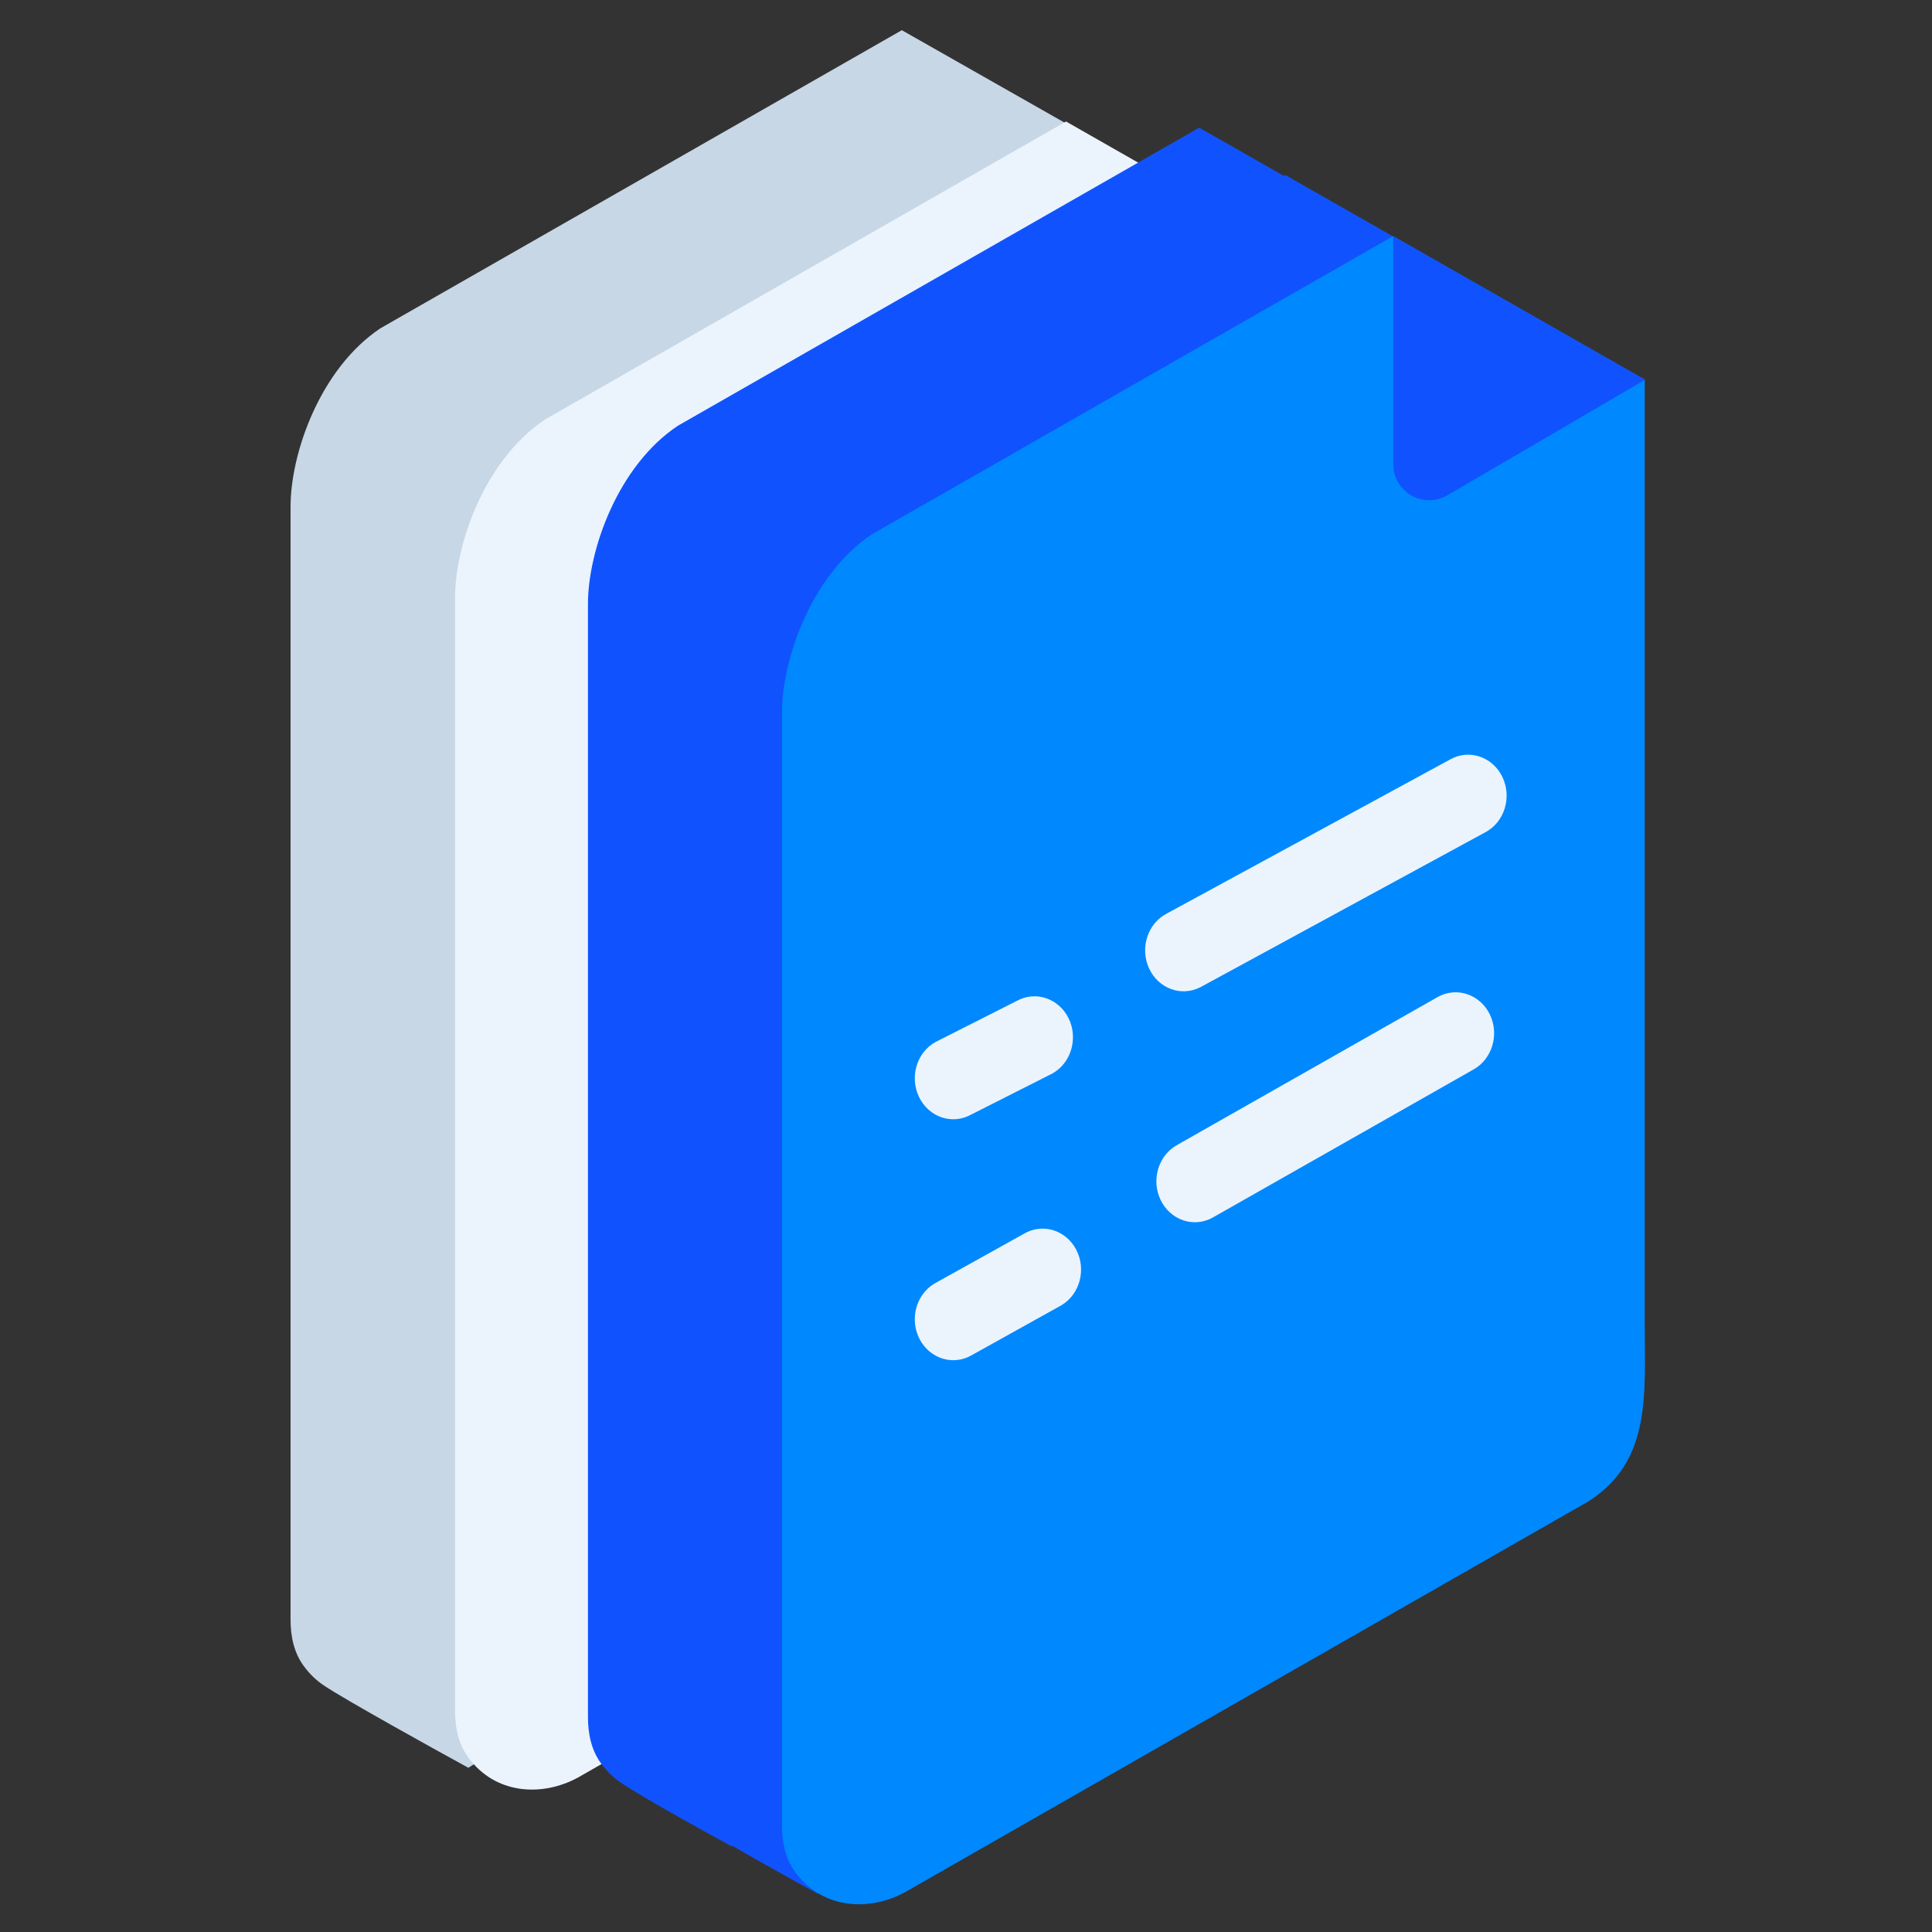
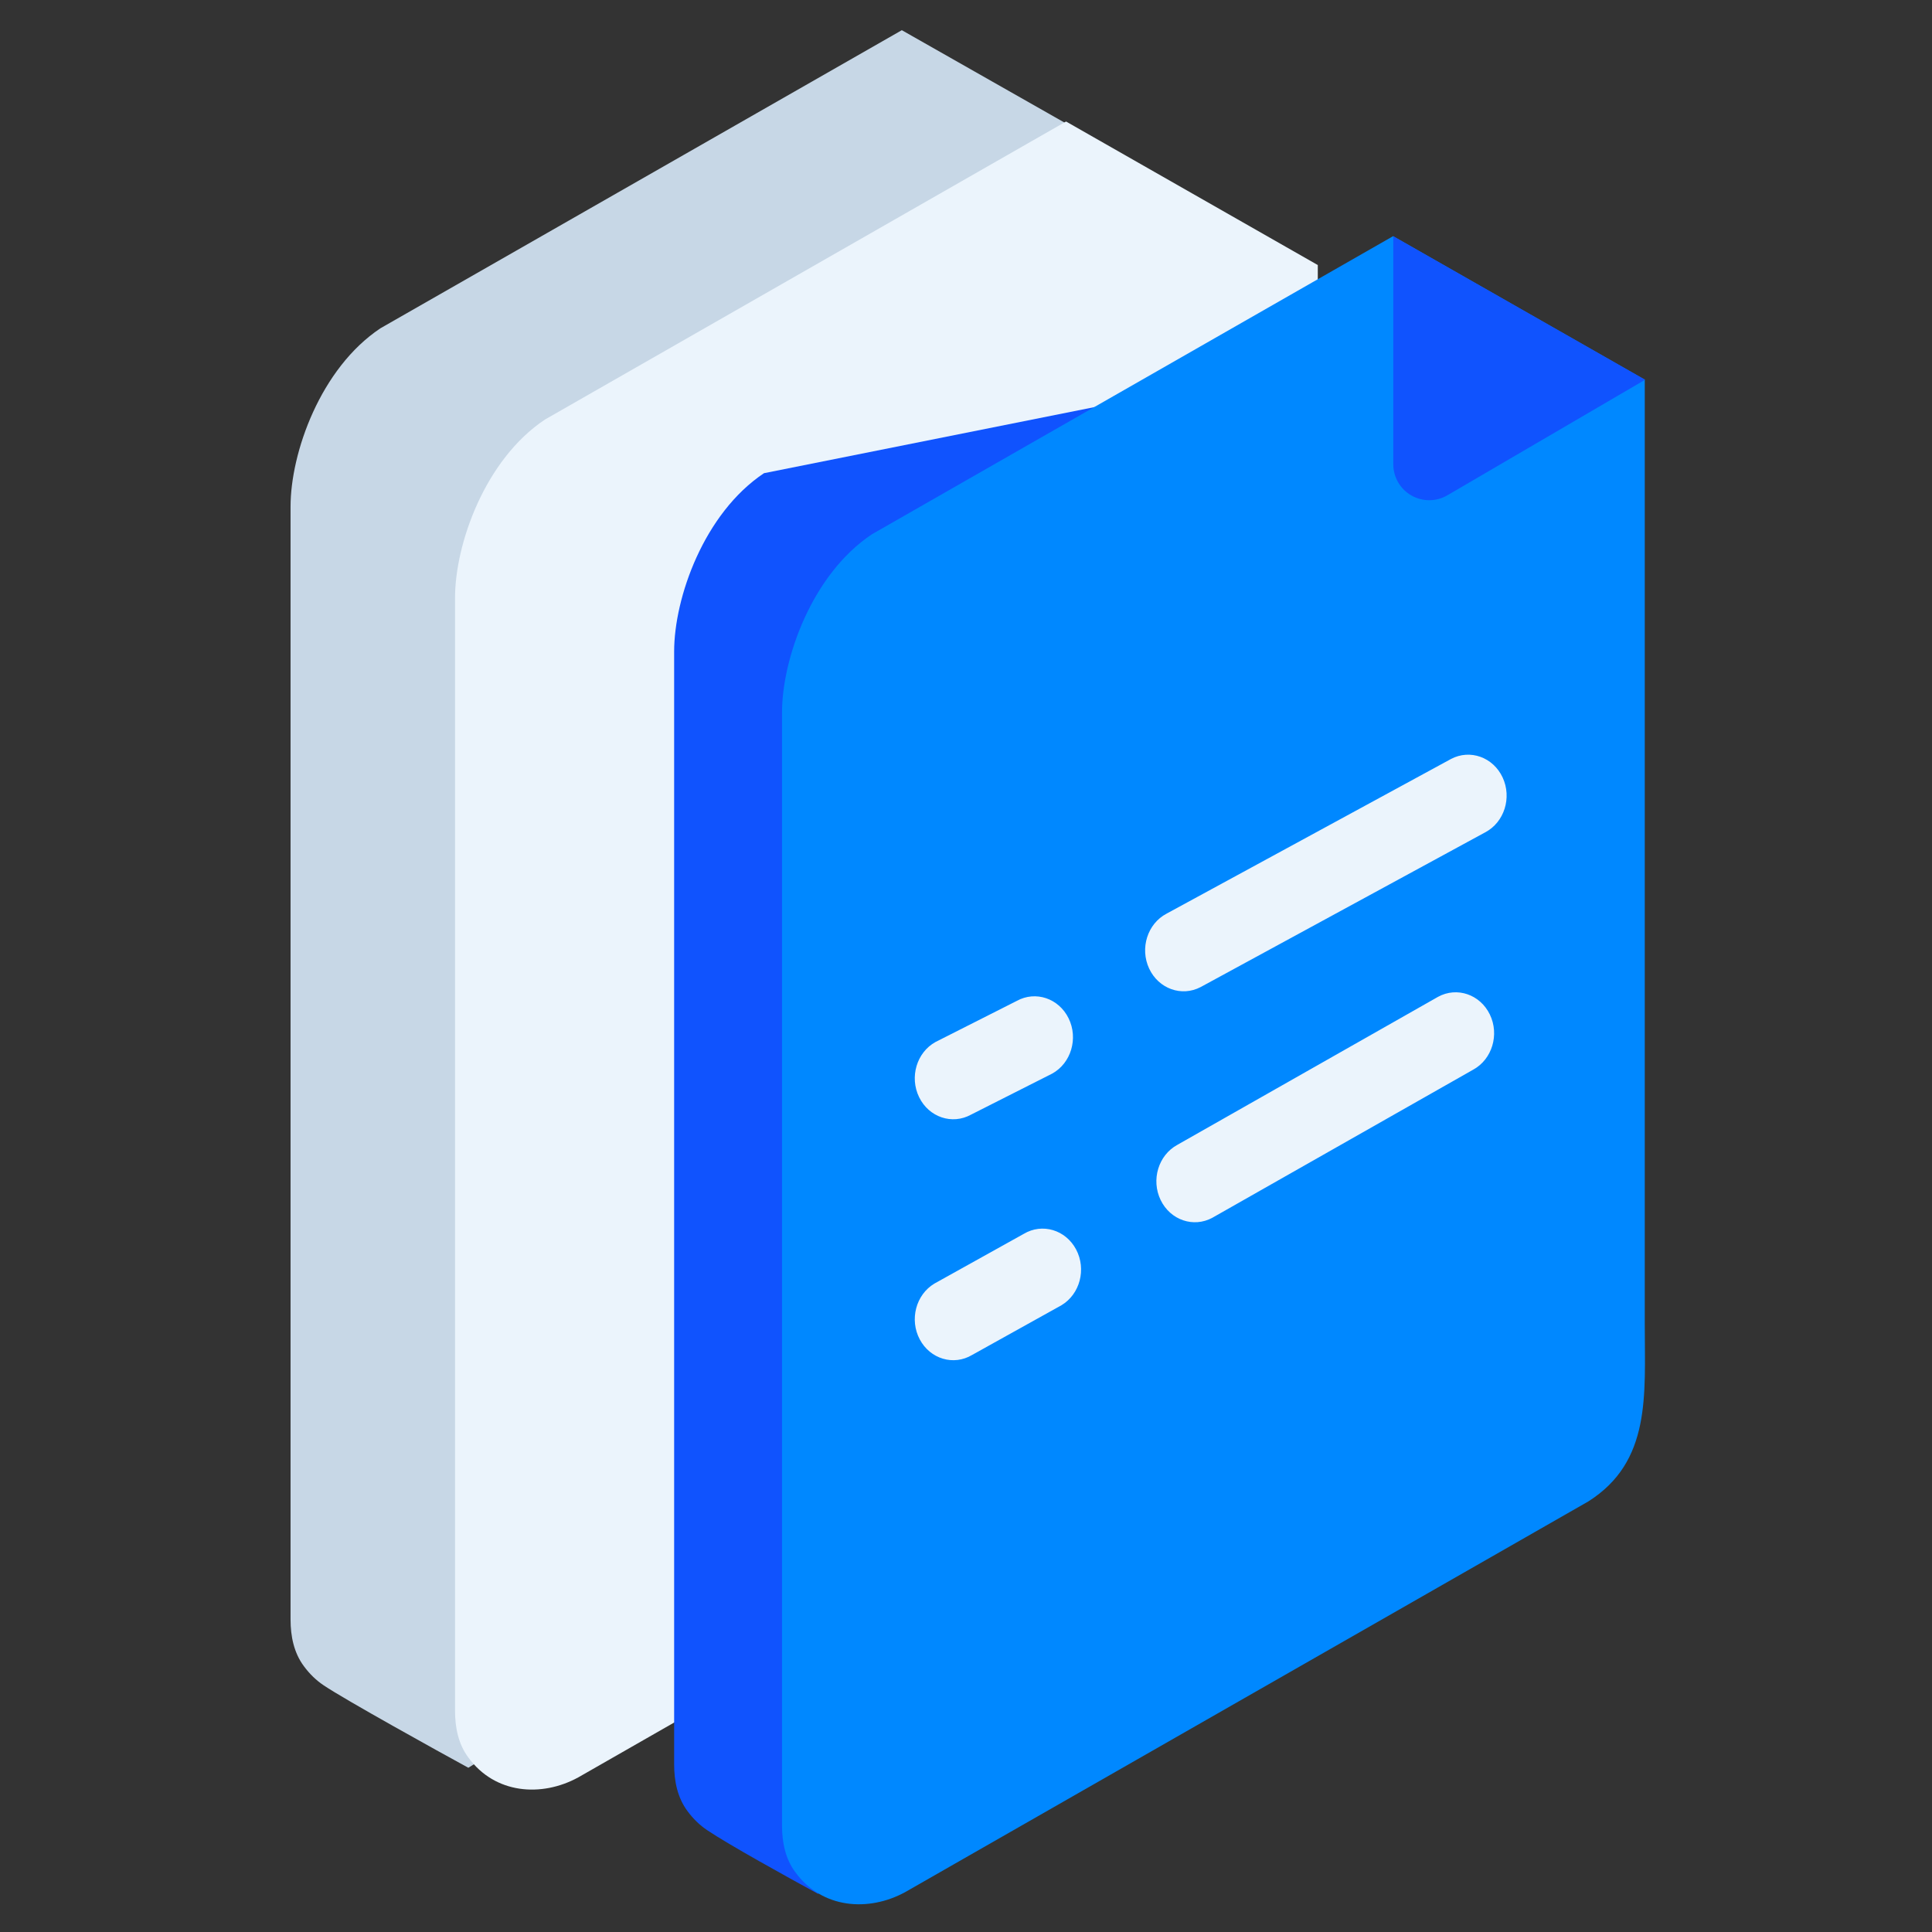
<svg xmlns="http://www.w3.org/2000/svg" width="512" height="512" viewBox="0 0 512 512" fill="none">
  <rect x="0" y="0" width="512" height="512" fill="#333333" stroke="none" />
  <path d="M299.737 358.314C316.508 347.727 314.735 330.07 314.735 311.545V51.021L238.994 8L100.823 86.996C84.938 97.583 77 119.966 77 134.26V429.189C77 433.601 77.886 438.013 80.526 441.549C82.05 443.626 83.804 445.303 85.729 446.599C91.427 450.449 116.15 464.13 124.116 468.475L299.737 358.314Z" fill="#C7D7E6" />
  <path d="M349.227 320.745C349.227 339.269 350.99 356.927 334.238 367.513L153.224 471.037C143.523 476.335 131.174 475.449 124.113 465.748C121.473 462.223 120.587 457.801 120.587 453.389V158.46C120.587 144.166 128.525 121.782 144.4 111.196L282.514 32.2L349.227 70.24V320.745Z" fill="#EBF4FC" />
-   <path d="M369.55 379.149C386.321 368.562 384.548 350.905 384.548 332.38V71.856L317.807 33.835L179.636 112.831C163.751 123.418 155.813 145.802 155.813 160.095V455.025C155.813 459.437 156.699 463.849 159.339 467.384C160.864 469.461 162.617 471.138 164.542 472.434C170.24 476.284 185.963 484.965 193.929 489.31L369.55 379.149Z" fill="#1053FE" />
-   <path d="M392.391 391.712C409.162 381.125 407.39 363.467 407.39 344.943V84.419L340.648 46.398L202.477 125.394C186.592 135.981 178.654 158.364 178.654 172.658V467.587C178.654 471.999 179.541 476.411 182.18 479.947C183.705 482.024 185.458 483.701 187.383 484.997C193.081 488.847 208.804 497.528 216.77 501.873L392.391 391.712Z" fill="#1053FE" />
+   <path d="M392.391 391.712C409.162 381.125 407.39 363.467 407.39 344.943V84.419L202.477 125.394C186.592 135.981 178.654 158.364 178.654 172.658V467.587C178.654 471.999 179.541 476.411 182.18 479.947C183.705 482.024 185.458 483.701 187.383 484.997C193.081 488.847 208.804 497.528 216.77 501.873L392.391 391.712Z" fill="#1053FE" />
  <path d="M435.881 351.142C435.881 369.667 437.644 387.324 420.892 397.911L239.878 501.434C230.178 506.732 217.828 505.846 210.767 496.146C208.128 492.62 207.241 488.199 207.241 483.787V188.857C207.241 174.563 215.179 152.18 231.055 141.593L369.169 62.597L435.881 100.637V351.142Z" fill="#0088FF" />
  <path d="M435.977 100.637L383.567 131.263C382.119 132.109 380.474 132.557 378.797 132.562C377.12 132.568 375.472 132.131 374.018 131.296C372.564 130.461 371.356 129.257 370.517 127.805C369.677 126.354 369.235 124.707 369.236 123.03V62.597L435.977 100.637Z" fill="#1053FE" />
  <path fill-rule="evenodd" clip-rule="evenodd" d="M398.212 206.036C400.712 211.405 398.647 217.914 393.599 220.574L318.198 261.575C313.151 264.235 307.032 262.039 304.531 256.669C302.031 251.3 304.096 244.791 309.144 242.131L384.545 201.13C389.592 198.47 395.711 200.667 398.212 206.036ZM283.2 269.881C285.796 275.199 283.847 281.749 278.848 284.51L257.326 295.395C252.327 298.156 246.17 296.083 243.575 290.764C240.979 285.446 242.928 278.897 247.927 276.136L269.449 265.251C274.448 262.49 280.605 264.563 283.2 269.881ZM394.829 268.859C397.404 274.189 395.429 280.73 390.419 283.468L321.312 322.707C316.302 325.445 310.154 323.345 307.579 318.015C305.005 312.685 306.98 306.145 311.99 303.406L381.096 264.168C386.106 261.429 392.255 263.53 394.829 268.859ZM285.184 331.127C287.946 336.349 286.206 342.965 281.297 345.904L257.629 359.073C252.72 362.012 246.501 360.161 243.738 354.939C240.976 349.717 242.716 343.101 247.625 340.163L271.293 326.993C276.202 324.055 282.421 325.905 285.184 331.127Z" fill="#EBF4FC" />
</svg>